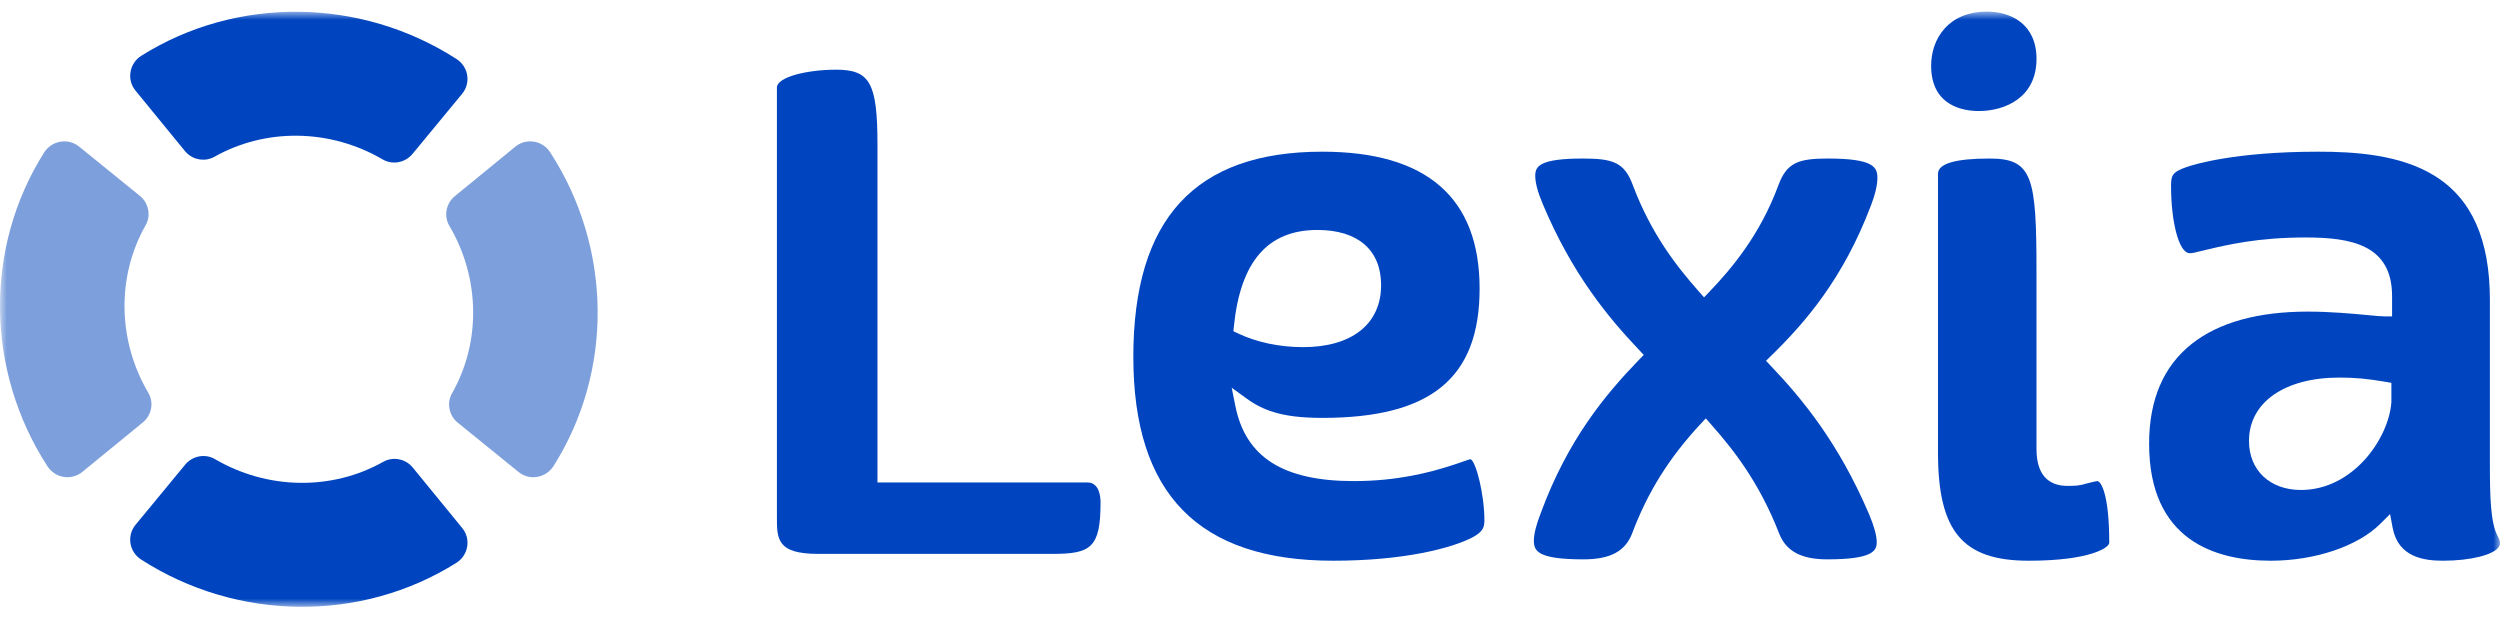
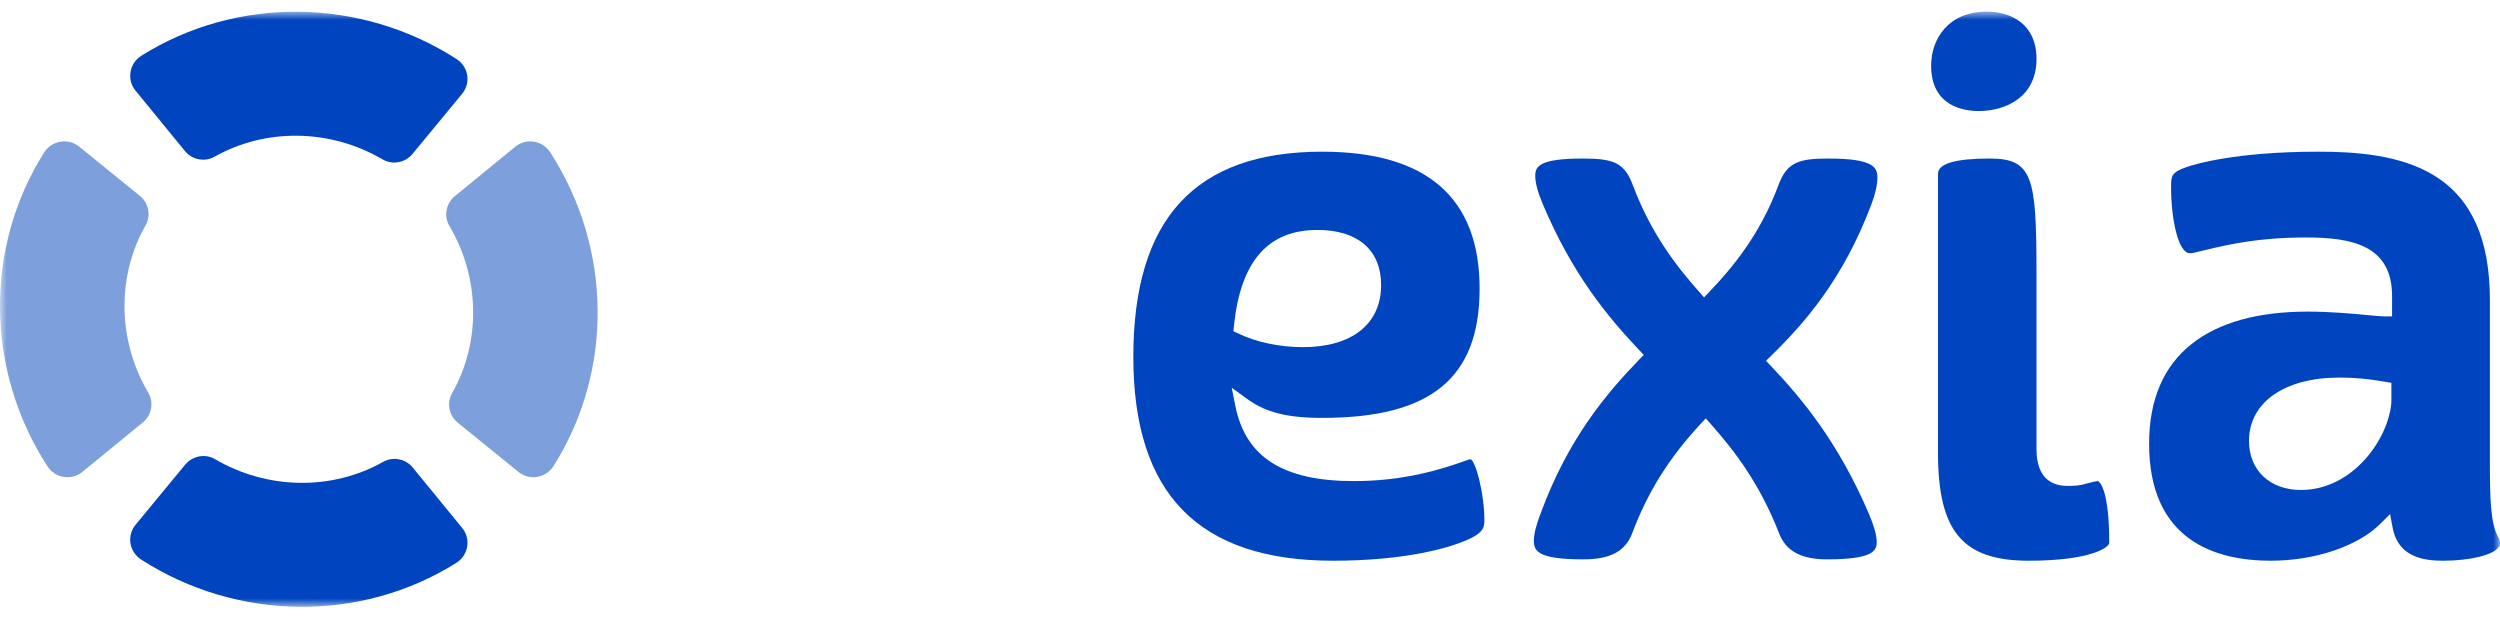
<svg xmlns="http://www.w3.org/2000/svg" width="190" height="47" viewBox="0 0 190 47" fill="none">
  <mask id="mask0_322_460" style="mask-type:luminance" maskUnits="userSpaceOnUse" x="0" y="0" width="190" height="47">
    <path d="M190 0.881H0V46.119H190V0.881Z" fill="white" />
  </mask>
  <g mask="url(#mask0_322_460)">
    <path d="M101.325 42.615C91.102 42.615 86.133 37.548 86.133 27.124C86.133 16.629 90.829 11.528 100.491 11.528C108.427 11.528 112.45 15.028 112.45 21.93C112.45 28.728 108.762 31.76 100.491 31.76C98.945 31.76 97.738 31.615 96.801 31.318C96.087 31.11 95.408 30.771 94.769 30.308L93.61 29.469L93.891 30.868C94.671 34.753 97.531 36.563 102.89 36.563C106.221 36.563 108.692 35.895 110.26 35.393C110.583 35.293 110.87 35.191 111.116 35.105C111.365 35.017 111.674 34.907 111.765 34.9C112.168 35.055 112.815 37.57 112.815 39.537C112.815 40.088 112.691 40.403 111.954 40.817C110.311 41.682 106.646 42.615 101.325 42.615ZM100.126 17.477C96.355 17.477 94.279 19.866 93.778 24.782L93.739 25.172L94.094 25.341C95.499 26.013 97.253 26.382 99.031 26.382C102.745 26.382 104.964 24.621 104.964 21.67C104.964 19.005 103.2 17.477 100.126 17.477Z" fill="#0045BF" />
    <path d="M138.861 42.511C136.889 42.511 135.729 41.882 135.211 40.532C133.716 36.694 131.762 34.197 130.048 32.26L129.638 31.797L129.218 32.25C126.855 34.788 125.211 37.421 124.044 40.536C123.52 41.901 122.378 42.511 120.343 42.511C116.858 42.511 116.574 41.87 116.574 41.095C116.574 40.581 116.749 39.882 117.11 38.96C119.171 33.381 122.03 29.964 124.554 27.355L124.925 26.972L124.559 26.585C122.209 24.105 119.505 20.853 117.261 15.533C116.868 14.607 116.679 13.896 116.679 13.36C116.679 12.669 116.955 12.048 120.291 12.048C122.588 12.048 123.459 12.341 124.095 14.071C125.488 17.769 127.409 20.226 129.104 22.142L129.508 22.599L129.931 22.158C131.629 20.38 133.759 17.854 135.161 14.072C135.793 12.353 136.693 12.048 138.914 12.048C142.4 12.048 142.683 12.712 142.683 13.516C142.683 14.061 142.511 14.8 142.199 15.599C140.068 21.224 137.167 24.537 134.609 27.037L134.217 27.42L134.594 27.818C136.971 30.324 139.716 33.622 142.05 39.08C142.435 39.991 142.631 40.705 142.631 41.199C142.631 41.862 142.339 42.511 138.861 42.511Z" fill="#0045BF" />
-     <path d="M62.189 42.095C59.045 42.095 59.045 40.974 59.045 39.277V6.66C59.045 5.844 61.372 5.296 63.545 5.296C66.13 5.296 66.688 6.313 66.688 11.023V36.666H82.636C83.544 36.666 83.642 37.73 83.642 38.187C83.642 41.636 82.904 42.096 79.977 42.096L62.189 42.095Z" fill="#0045BF" />
    <path d="M185.671 42.615C184.227 42.615 182.26 42.355 181.84 40.11L181.646 39.069L180.894 39.818C179.187 41.517 175.924 42.615 172.579 42.615C168.36 42.615 163.332 41.071 163.332 33.72C163.332 30.384 164.423 27.831 166.576 26.132C168.635 24.506 171.602 23.682 175.395 23.682C177.137 23.682 178.829 23.842 179.949 23.948C180.549 24.005 180.984 24.046 181.237 24.046H181.798V22.501C181.798 18.587 178.645 18.048 175.238 18.048C171.61 18.048 169.292 18.599 167.6 19.002L167.181 19.102C166.816 19.205 166.611 19.243 166.423 19.243C165.545 19.243 165.001 16.647 165.001 14.243C165.001 13.388 165.001 13.1 166.189 12.692C166.751 12.497 169.867 11.528 176.178 11.528C178.918 11.528 182.399 11.736 185.017 13.353C187.853 15.105 189.232 18.199 189.232 22.812V35.278C189.232 37.687 189.277 39.761 189.825 40.742C190.104 41.241 189.976 41.458 189.928 41.54C189.561 42.163 187.771 42.615 185.671 42.615ZM177.795 28.695C173.62 28.695 170.923 30.586 170.923 33.511C170.923 35.74 172.511 37.238 174.874 37.238C178.806 37.238 181.525 33.369 181.743 30.594L181.745 30.573V29.096L181.281 29.016C179.968 28.788 178.959 28.695 177.795 28.695Z" fill="#0045BF" />
    <path d="M150.379 8.439C149.293 8.439 146.766 8.104 146.766 4.997C146.766 2.949 148.076 0.881 151.005 0.881C152.828 0.881 154.775 1.826 154.775 4.478C154.775 7.402 152.407 8.439 150.379 8.439Z" fill="#0045BF" />
    <path d="M154.186 42.615C149.157 42.615 147.287 40.387 147.287 34.395V13.205C147.287 12.437 148.608 12.048 151.212 12.048C154.488 12.048 154.773 13.463 154.773 20.684V34.135C154.773 36.442 156.043 36.926 157.107 36.926C157.636 36.926 158.02 36.926 158.56 36.751C158.71 36.717 158.844 36.684 158.965 36.654C159.145 36.609 159.332 36.563 159.402 36.563C159.636 36.563 160.303 37.424 160.303 41.251C160.303 41.615 158.853 42.615 154.186 42.615Z" fill="#0045BF" />
    <path d="M34.652 32.001C34.09 31.44 33.967 30.574 34.353 29.894C36.567 25.998 36.488 21.117 34.147 17.156C33.714 16.424 33.894 15.458 34.566 14.909L39.16 11.15C39.877 10.565 40.913 10.617 41.572 11.274C41.664 11.365 41.746 11.467 41.817 11.578C46.532 18.854 46.63 28.214 42.065 35.425C41.788 35.861 41.336 36.16 40.825 36.244C40.312 36.327 39.809 36.194 39.406 35.868L34.789 32.123C34.741 32.084 34.696 32.044 34.652 32.001Z" fill="#7DA0DC" />
    <path d="M3.85 35.738C3.759 35.647 3.676 35.545 3.604 35.435C-1.11 28.158 -1.207 18.797 3.356 11.587C3.633 11.15 4.086 10.851 4.596 10.768C5.109 10.684 5.614 10.818 6.016 11.144L10.633 14.888C10.681 14.927 10.727 14.969 10.77 15.012C11.333 15.572 11.456 16.438 11.069 17.117C8.856 21.014 8.935 25.895 11.275 29.856C11.708 30.588 11.528 31.554 10.857 32.103L6.262 35.861C5.546 36.448 4.509 36.394 3.85 35.738Z" fill="#7DA0DC" />
    <path d="M14.18 11.617C14.137 11.574 14.096 11.529 14.056 11.481L10.296 6.884C9.969 6.483 9.835 5.981 9.919 5.471C10.002 4.961 10.302 4.511 10.742 4.236C17.984 -0.309 27.385 -0.213 34.692 4.482C34.803 4.553 34.906 4.636 34.997 4.727C35.656 5.383 35.71 6.416 35.122 7.129L31.346 11.703C30.794 12.371 29.824 12.55 29.09 12.12C25.11 9.788 20.208 9.71 16.296 11.915C15.613 12.3 14.743 12.177 14.18 11.617Z" fill="#0045BF" />
    <path d="M10.427 42.285C9.768 41.629 9.714 40.596 10.302 39.884L14.077 35.309C14.629 34.64 15.599 34.461 16.334 34.891C20.313 37.223 25.215 37.301 29.129 35.097C29.811 34.713 30.681 34.835 31.244 35.395C31.287 35.438 31.328 35.484 31.368 35.532L35.128 40.129C35.456 40.529 35.59 41.031 35.505 41.542C35.422 42.051 35.121 42.501 34.682 42.777C27.441 47.322 18.039 47.224 10.731 42.529C10.621 42.459 10.518 42.376 10.427 42.285Z" fill="#0045BF" />
  </g>
</svg>